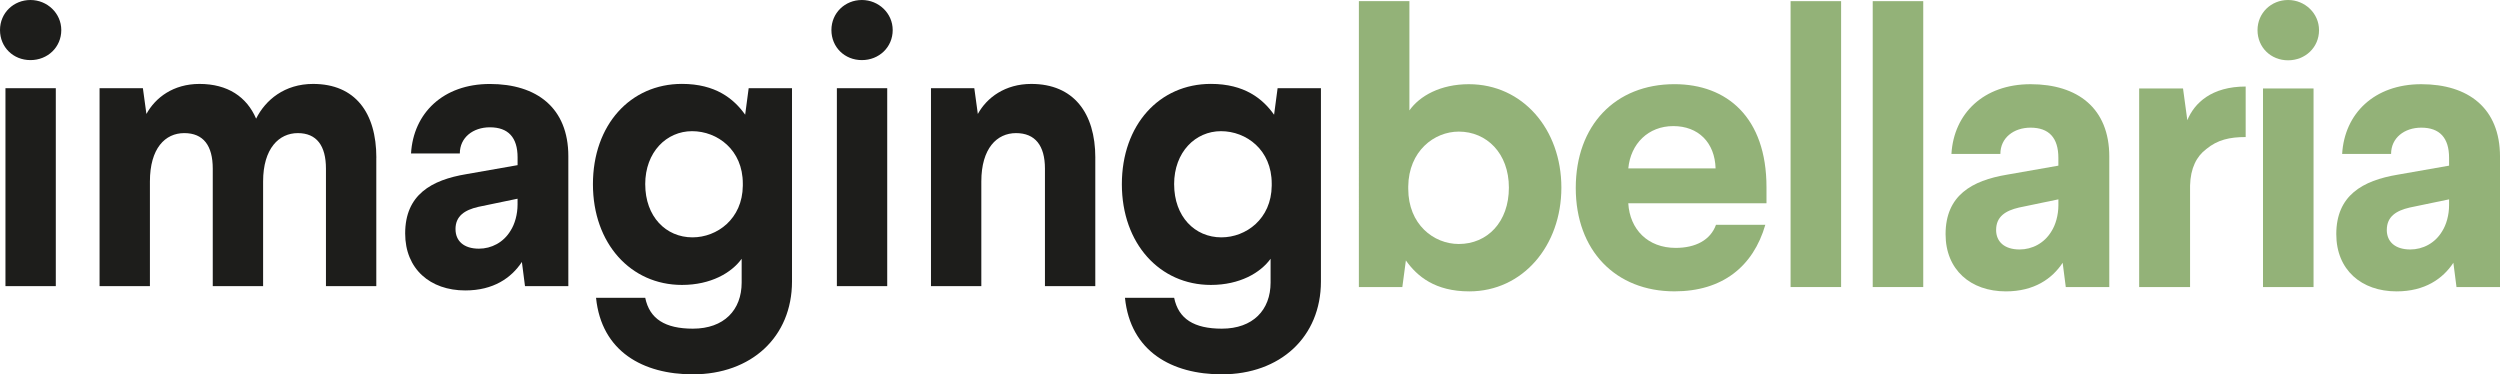
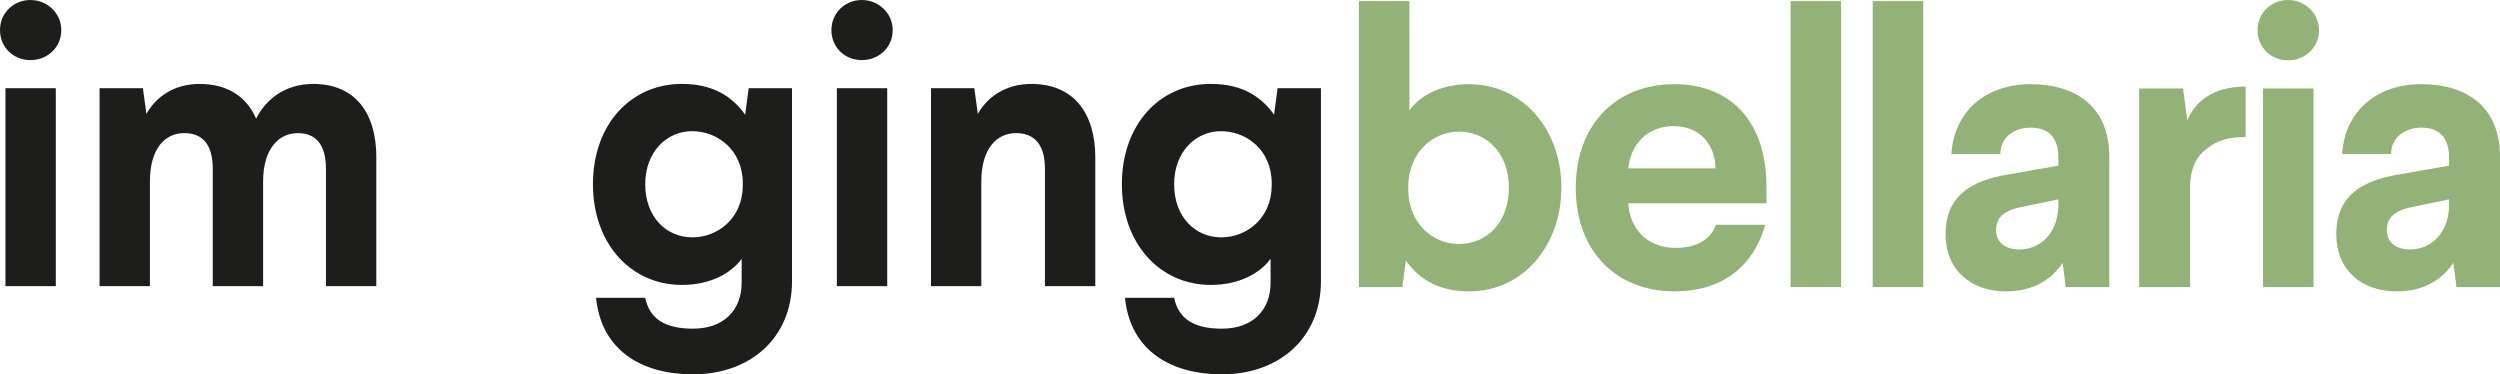
<svg xmlns="http://www.w3.org/2000/svg" id="Ebene_1" viewBox="0 0 994.09 148.86">
  <defs>
    <style>.cls-1{fill:#1d1d1b;}.cls-1,.cls-2{stroke-width:0px;}.cls-2{fill:#93b278;}</style>
  </defs>
  <path class="cls-2" d="M922.13,11.99c0,6.85-5.45,11.99-12.31,11.99s-12.15-5.14-12.15-11.99,5.45-11.99,12.15-11.99,12.31,5.29,12.31,11.99ZM899.85,114.15V35.19h20.1v78.95h-20.1Z" />
  <path class="cls-2" d="M584.1,33.48c21.34,0,36.76,17.9,36.76,41.11s-15.42,41.27-36.61,41.27c-13.54,0-20.71-5.92-25.22-12.3l-1.41,10.59h-17.28V.46h20.09v43.45c4.06-5.76,12.31-10.43,23.67-10.43ZM559.97,74.12v.94c0,14.17,10.12,21.96,20.09,21.96,11.36,0,19.93-8.72,19.93-22.42s-8.88-22.27-19.93-22.27c-9.81,0-19.93,7.79-20.09,21.8Z" />
  <path class="cls-2" d="M702.43,80.82h-54.97c.62,10.43,7.79,17.75,18.84,17.75,7.94,0,13.86-3.12,16.04-9.19h19.62c-4.83,16.66-17.13,26.47-36.13,26.47-23.36,0-39.25-16.19-39.25-41.11s15.72-41.27,39.25-41.27c20.87,0,36.59,13.23,36.59,40.96v6.38ZM682.18,66.96c-.3-10.28-6.85-16.82-16.81-16.82s-16.98,7.01-17.9,16.82h34.72Z" />
  <path class="cls-2" d="M712,114.15V.46h20.09v113.68h-20.09Z" />
  <path class="cls-2" d="M744.66,114.15V.46h20.09v113.68h-20.09Z" />
  <path class="cls-2" d="M838.73,62.29v51.86h-17.3l-1.24-9.66c-4.21,6.38-11.36,11.37-22.58,11.37-14.01,0-23.98-8.57-23.98-22.74,0-15.42,10.44-21.33,24.45-23.67l20.4-3.58v-3.12c0-7.94-3.74-11.99-11.06-11.99-6.7,0-12,4.05-12,10.44h-19.46c.94-16.04,12.77-27.72,31.46-27.72s31.31,9.5,31.31,28.81ZM793.72,91.41c0,4.67,3.27,7.79,9.35,7.79,4.98,0,9.81-2.49,12.62-7.16,1.71-2.64,2.8-6.54,2.8-10.44v-2.33l-15.72,3.27c-5.3,1.24-9.04,3.58-9.04,8.88Z" />
  <path class="cls-2" d="M877.24,59.33c-3.74,2.8-6.23,7.47-6.39,14.48v40.34h-20.24V35.19h17.44l1.71,12.61c2.8-6.85,9.66-13.39,23.2-13.39v20.09c-6.38,0-11.21,1.08-15.72,4.82Z" />
  <path class="cls-2" d="M994.09,62.29v51.86h-17.3l-1.24-9.66c-4.21,6.38-11.36,11.37-22.58,11.37-14.01,0-23.98-8.57-23.98-22.74,0-15.42,10.44-21.33,24.45-23.67l20.4-3.58v-3.12c0-7.94-3.74-11.99-11.06-11.99-6.7,0-12,4.05-12,10.44h-19.46c.94-16.04,12.77-27.72,31.46-27.72s31.31,9.5,31.31,28.81ZM949.07,91.41c0,4.67,3.27,7.79,9.35,7.79,4.98,0,9.81-2.49,12.62-7.16,1.71-2.64,2.8-6.54,2.8-10.44v-2.33l-15.72,3.27c-5.3,1.24-9.04,3.58-9.04,8.88Z" />
  <path class="cls-1" d="M24.37,11.95c0,6.83-5.43,11.95-12.26,11.95S0,18.78,0,11.95,5.43,0,12.11,0s12.26,5.28,12.26,11.95ZM2.17,113.78V35.08h20.02v78.7H2.17Z" />
  <path class="cls-1" d="M149.63,62.71v51.07h-20.02v-46.72c0-9.16-3.72-14.13-11.18-14.13s-13.81,6.05-13.81,19.25v41.6h-20.02v-46.72c0-9.16-3.72-14.13-11.33-14.13s-13.66,6.05-13.66,19.25v41.6h-20.02V35.08h17.23l1.4,10.24c3.57-6.52,10.71-11.95,21.11-11.95,11.18,0,18.78,5.12,22.51,13.81,3.72-7.45,11.33-13.81,22.66-13.81,16.76,0,25.15,11.49,25.15,29.34Z" />
-   <path class="cls-1" d="M225.99,62.09v51.69h-17.23l-1.24-9.62c-4.19,6.36-11.33,11.33-22.51,11.33-13.97,0-23.9-8.54-23.9-22.66,0-15.37,10.4-21.27,24.37-23.59l20.33-3.57v-3.1c0-7.92-3.72-11.95-11.02-11.95-6.67,0-11.95,4.04-11.95,10.4h-19.4c.93-15.99,12.73-27.63,31.35-27.63s31.2,9.47,31.2,28.72ZM181.13,91.12c0,4.66,3.26,7.76,9.31,7.76,4.97,0,9.78-2.48,12.57-7.14,1.71-2.64,2.79-6.52,2.79-10.4v-2.33l-15.68,3.26c-5.28,1.24-9,3.57-9,8.85Z" />
  <path class="cls-1" d="M296.3,45.64l1.4-10.56h17.23v76.83c0,22.04-16.14,36.94-39.43,36.94-19.71,0-36.32-9-38.49-30.42h19.56c1.71,8.38,7.92,12.26,18.94,12.26,12.42,0,19.4-7.45,19.4-18.32v-9.47c-4.03,5.59-12.26,10.4-23.75,10.4-20.33,0-35.39-16.45-35.39-40.05s14.9-39.89,35.39-39.89c13.35,0,20.64,5.9,25.15,12.26ZM256.57,73.27c0,12.88,8.23,21.11,18.78,21.11,9.78,0,19.87-7.3,20.02-20.49v-.93c0-13.35-10.09-20.8-20.18-20.8s-18.63,8.23-18.63,21.11Z" />
  <path class="cls-1" d="M354.97,11.95c0,6.83-5.43,11.95-12.26,11.95s-12.11-5.12-12.11-11.95S336.03,0,342.71,0s12.26,5.28,12.26,11.95ZM332.77,113.78V35.08h20.02v78.7h-20.02Z" />
  <path class="cls-1" d="M435.53,62.71v51.07h-20.02v-46.72c0-9.16-3.88-14.13-11.49-14.13s-13.81,6.05-13.81,19.25v41.6h-20.02V35.08h17.23l1.4,10.24c3.57-6.52,10.86-11.95,21.26-11.95,16.76,0,25.46,11.49,25.46,29.34Z" />
  <path class="cls-1" d="M506.62,45.64l1.4-10.56h17.23v76.83c0,22.04-16.14,36.94-39.43,36.94-19.71,0-36.32-9-38.49-30.42h19.56c1.71,8.38,7.92,12.26,18.94,12.26,12.42,0,19.4-7.45,19.4-18.32v-9.47c-4.04,5.59-12.26,10.4-23.75,10.4-20.33,0-35.39-16.45-35.39-40.05s14.9-39.89,35.39-39.89c13.35,0,20.64,5.9,25.14,12.26ZM466.88,73.27c0,12.88,8.23,21.11,18.78,21.11,9.78,0,19.87-7.3,20.02-20.49v-.93c0-13.35-10.09-20.8-20.18-20.8s-18.63,8.23-18.63,21.11Z" />
</svg>